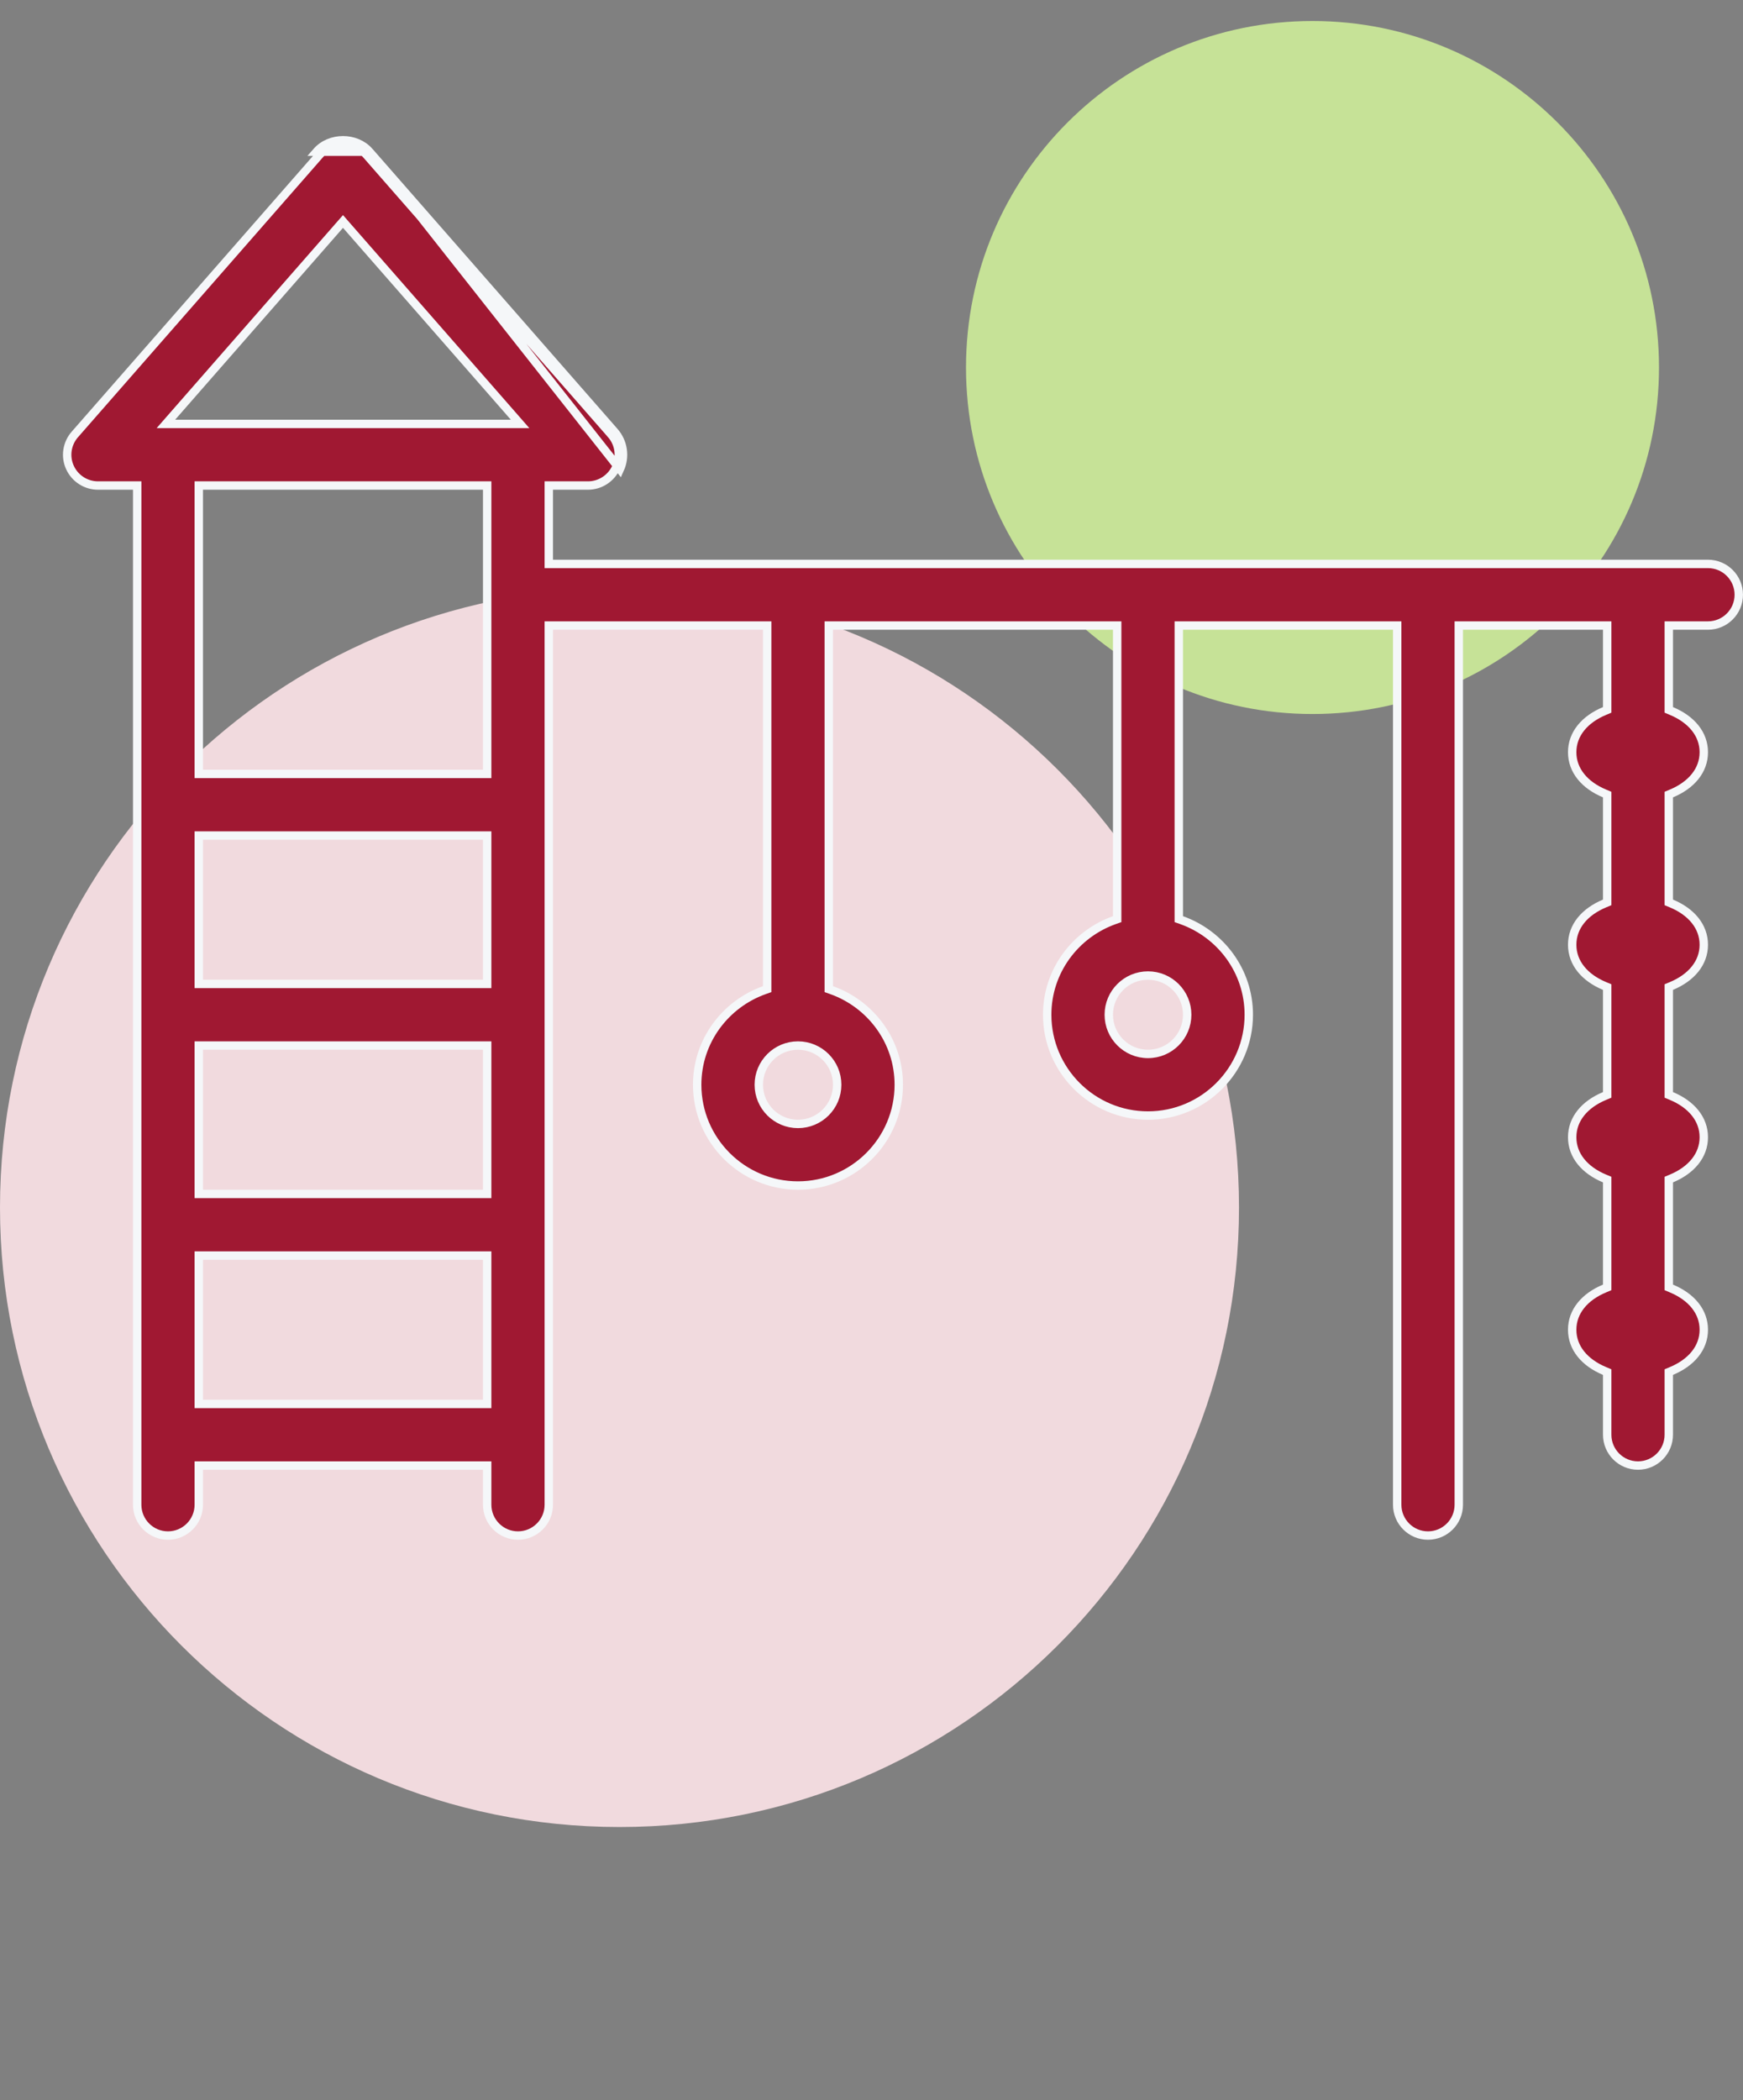
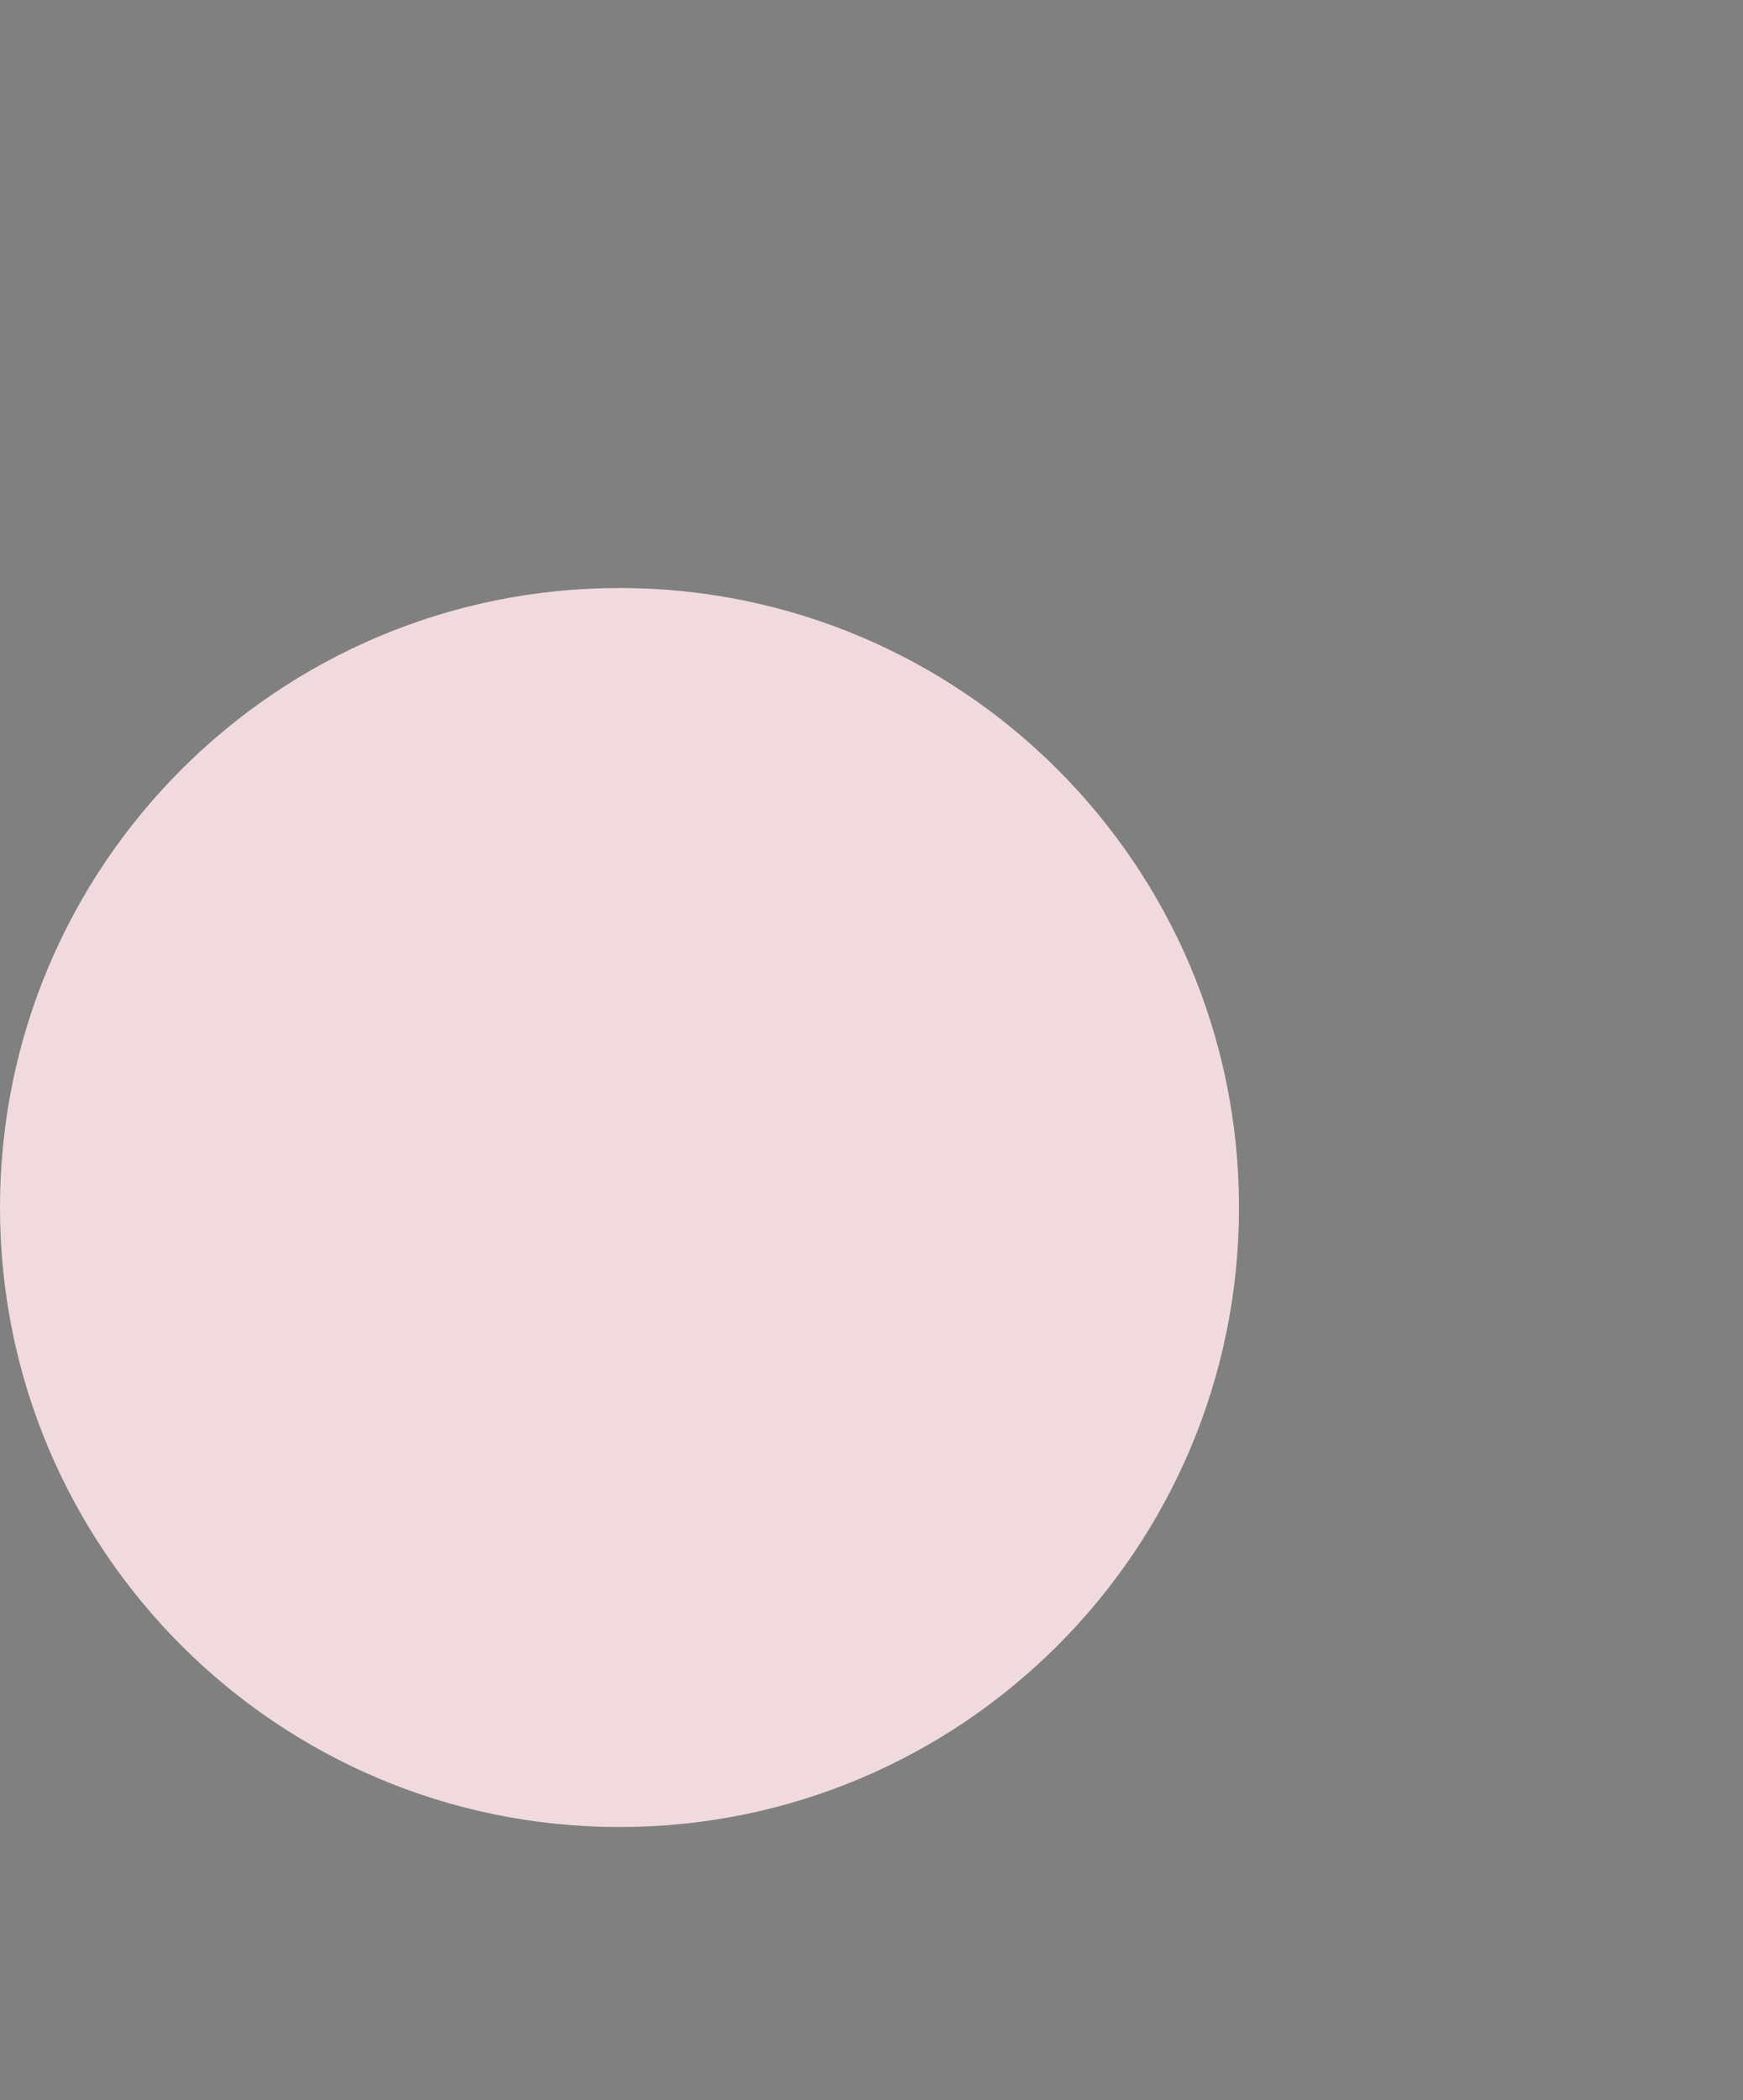
<svg xmlns="http://www.w3.org/2000/svg" width="83" height="100" viewBox="0 0 83 100" fill="none">
  <rect x="0" y="0" width="83" height="100" fill="#808080" stroke="none" />
-   <path d="M62.5 34C71.613 34 79 26.613 79 17.5C79 8.387 71.613 1 62.5 1C53.387 1 46 8.387 46 17.5C46 26.613 53.387 34 62.5 34Z" fill="#C6E297" />
  <path d="M29.5 87C45.792 87 59 73.792 59 57.5C59 41.208 45.792 28 29.5 28C13.208 28 0 41.208 0 57.5C0 73.792 13.208 87 29.5 87Z" fill="#F1DADE" />
-   <path d="M17.589 7.223L29.256 20.557C29.686 21.047 29.789 21.747 29.519 22.343L17.589 7.223ZM17.589 7.223C16.956 6.497 15.713 6.497 15.079 7.223H17.589ZM26.133 26.653V26.853H26.333H81.333C82.142 26.853 82.799 27.51 82.799 28.32C82.799 29.129 82.142 29.787 81.333 29.787H79.666H79.466V29.987V33.67V33.803L79.589 33.855C80.542 34.252 81.133 34.954 81.133 35.82C81.133 36.686 80.542 37.388 79.589 37.785L79.466 37.837V37.97V42.837V42.97L79.589 43.021C80.542 43.418 81.133 44.12 81.133 44.987C81.133 45.853 80.542 46.555 79.589 46.952L79.466 47.003V47.137V52.003V52.137L79.589 52.188C80.542 52.585 81.133 53.287 81.133 54.153C81.133 55.02 80.542 55.721 79.589 56.119L79.466 56.17V56.303V61.17V61.303L79.589 61.355C80.542 61.752 81.133 62.454 81.133 63.32C81.133 64.186 80.542 64.888 79.589 65.285L79.466 65.337V65.47V68.32C79.466 69.129 78.809 69.787 77.999 69.787C77.19 69.787 76.533 69.129 76.533 68.32V65.47V65.337L76.41 65.285C75.457 64.888 74.866 64.186 74.866 63.32C74.866 62.454 75.457 61.752 76.41 61.355L76.533 61.303V61.17V56.303V56.17L76.41 56.119C75.457 55.721 74.866 55.02 74.866 54.153C74.866 53.287 75.457 52.585 76.41 52.188L76.533 52.137V52.003V47.137V47.003L76.41 46.952C75.457 46.555 74.866 45.853 74.866 44.987C74.866 44.12 75.457 43.418 76.41 43.021L76.533 42.97V42.837V37.97V37.837L76.41 37.785C75.457 37.388 74.866 36.686 74.866 35.82C74.866 34.954 75.457 34.252 76.41 33.855L76.533 33.803V33.67V29.987V29.787H76.333H69.666H69.466V29.987V71.653C69.466 72.463 68.809 73.12 67.999 73.12C67.19 73.12 66.533 72.463 66.533 71.653V29.987V29.787H66.333H56.333H56.133V29.987V43.627V43.768L56.266 43.815C58.127 44.478 59.466 46.239 59.466 48.32C59.466 50.966 57.312 53.12 54.666 53.12C52.02 53.12 49.866 50.966 49.866 48.32C49.866 46.239 51.206 44.478 53.066 43.815L53.199 43.768V43.627V29.987V29.787H52.999H39.666H39.466V29.987V46.96V47.101L39.599 47.148C41.46 47.811 42.799 49.572 42.799 51.653C42.799 54.299 40.646 56.453 37.999 56.453C35.353 56.453 33.199 54.299 33.199 51.653C33.199 49.572 34.539 47.811 36.4 47.148L36.533 47.101V46.96V29.987V29.787H36.333H26.333H26.133V29.987V71.653C26.133 72.463 25.476 73.12 24.666 73.12C23.857 73.12 23.199 72.463 23.199 71.653V69.987V69.787H22.999H9.666H9.466V69.987V71.653C9.466 72.463 8.809 73.12 7.999 73.12C7.19 73.12 6.533 72.463 6.533 71.653V23.32V23.12H6.333H4.666C4.091 23.12 3.569 22.783 3.331 22.26L3.331 22.26C3.091 21.736 3.184 21.123 3.563 20.688C3.563 20.688 3.563 20.688 3.564 20.688L15.23 7.355L15.23 7.355C15.784 6.719 16.885 6.719 17.439 7.355L17.439 7.355L29.106 20.688L29.106 20.689C29.483 21.119 29.575 21.735 29.337 22.26C29.096 22.783 28.574 23.12 27.999 23.12H26.333H26.133V23.32V26.653ZM22.999 66.853H23.199V66.653V59.987V59.787H22.999H9.666H9.466V59.987V66.653V66.853H9.666H22.999ZM22.999 56.853H23.199V56.653V49.987V49.787H22.999H9.666H9.466V49.987V56.653V56.853H9.666H22.999ZM22.999 46.853H23.199V46.653V39.987V39.787H22.999H9.666H9.466V39.987V46.653V46.853H9.666H22.999ZM22.999 36.853H23.199V36.653V23.32V23.12H22.999H9.666H9.466V23.32V36.653V36.853H9.666H22.999ZM8.189 19.855L7.899 20.187H8.339H24.326H24.767L24.477 19.855L16.483 10.718L16.333 10.546L16.182 10.718L8.189 19.855ZM36.133 51.653C36.133 52.684 36.969 53.52 37.999 53.52C39.03 53.52 39.866 52.684 39.866 51.653C39.866 50.623 39.03 49.787 37.999 49.787C36.969 49.787 36.133 50.623 36.133 51.653ZM52.799 48.32C52.799 49.35 53.636 50.187 54.666 50.187C55.697 50.187 56.533 49.35 56.533 48.32C56.533 47.289 55.697 46.453 54.666 46.453C53.636 46.453 52.799 47.289 52.799 48.32Z" fill="#A01832" stroke="#F5F7F9" stroke-width="0.4" />
</svg>